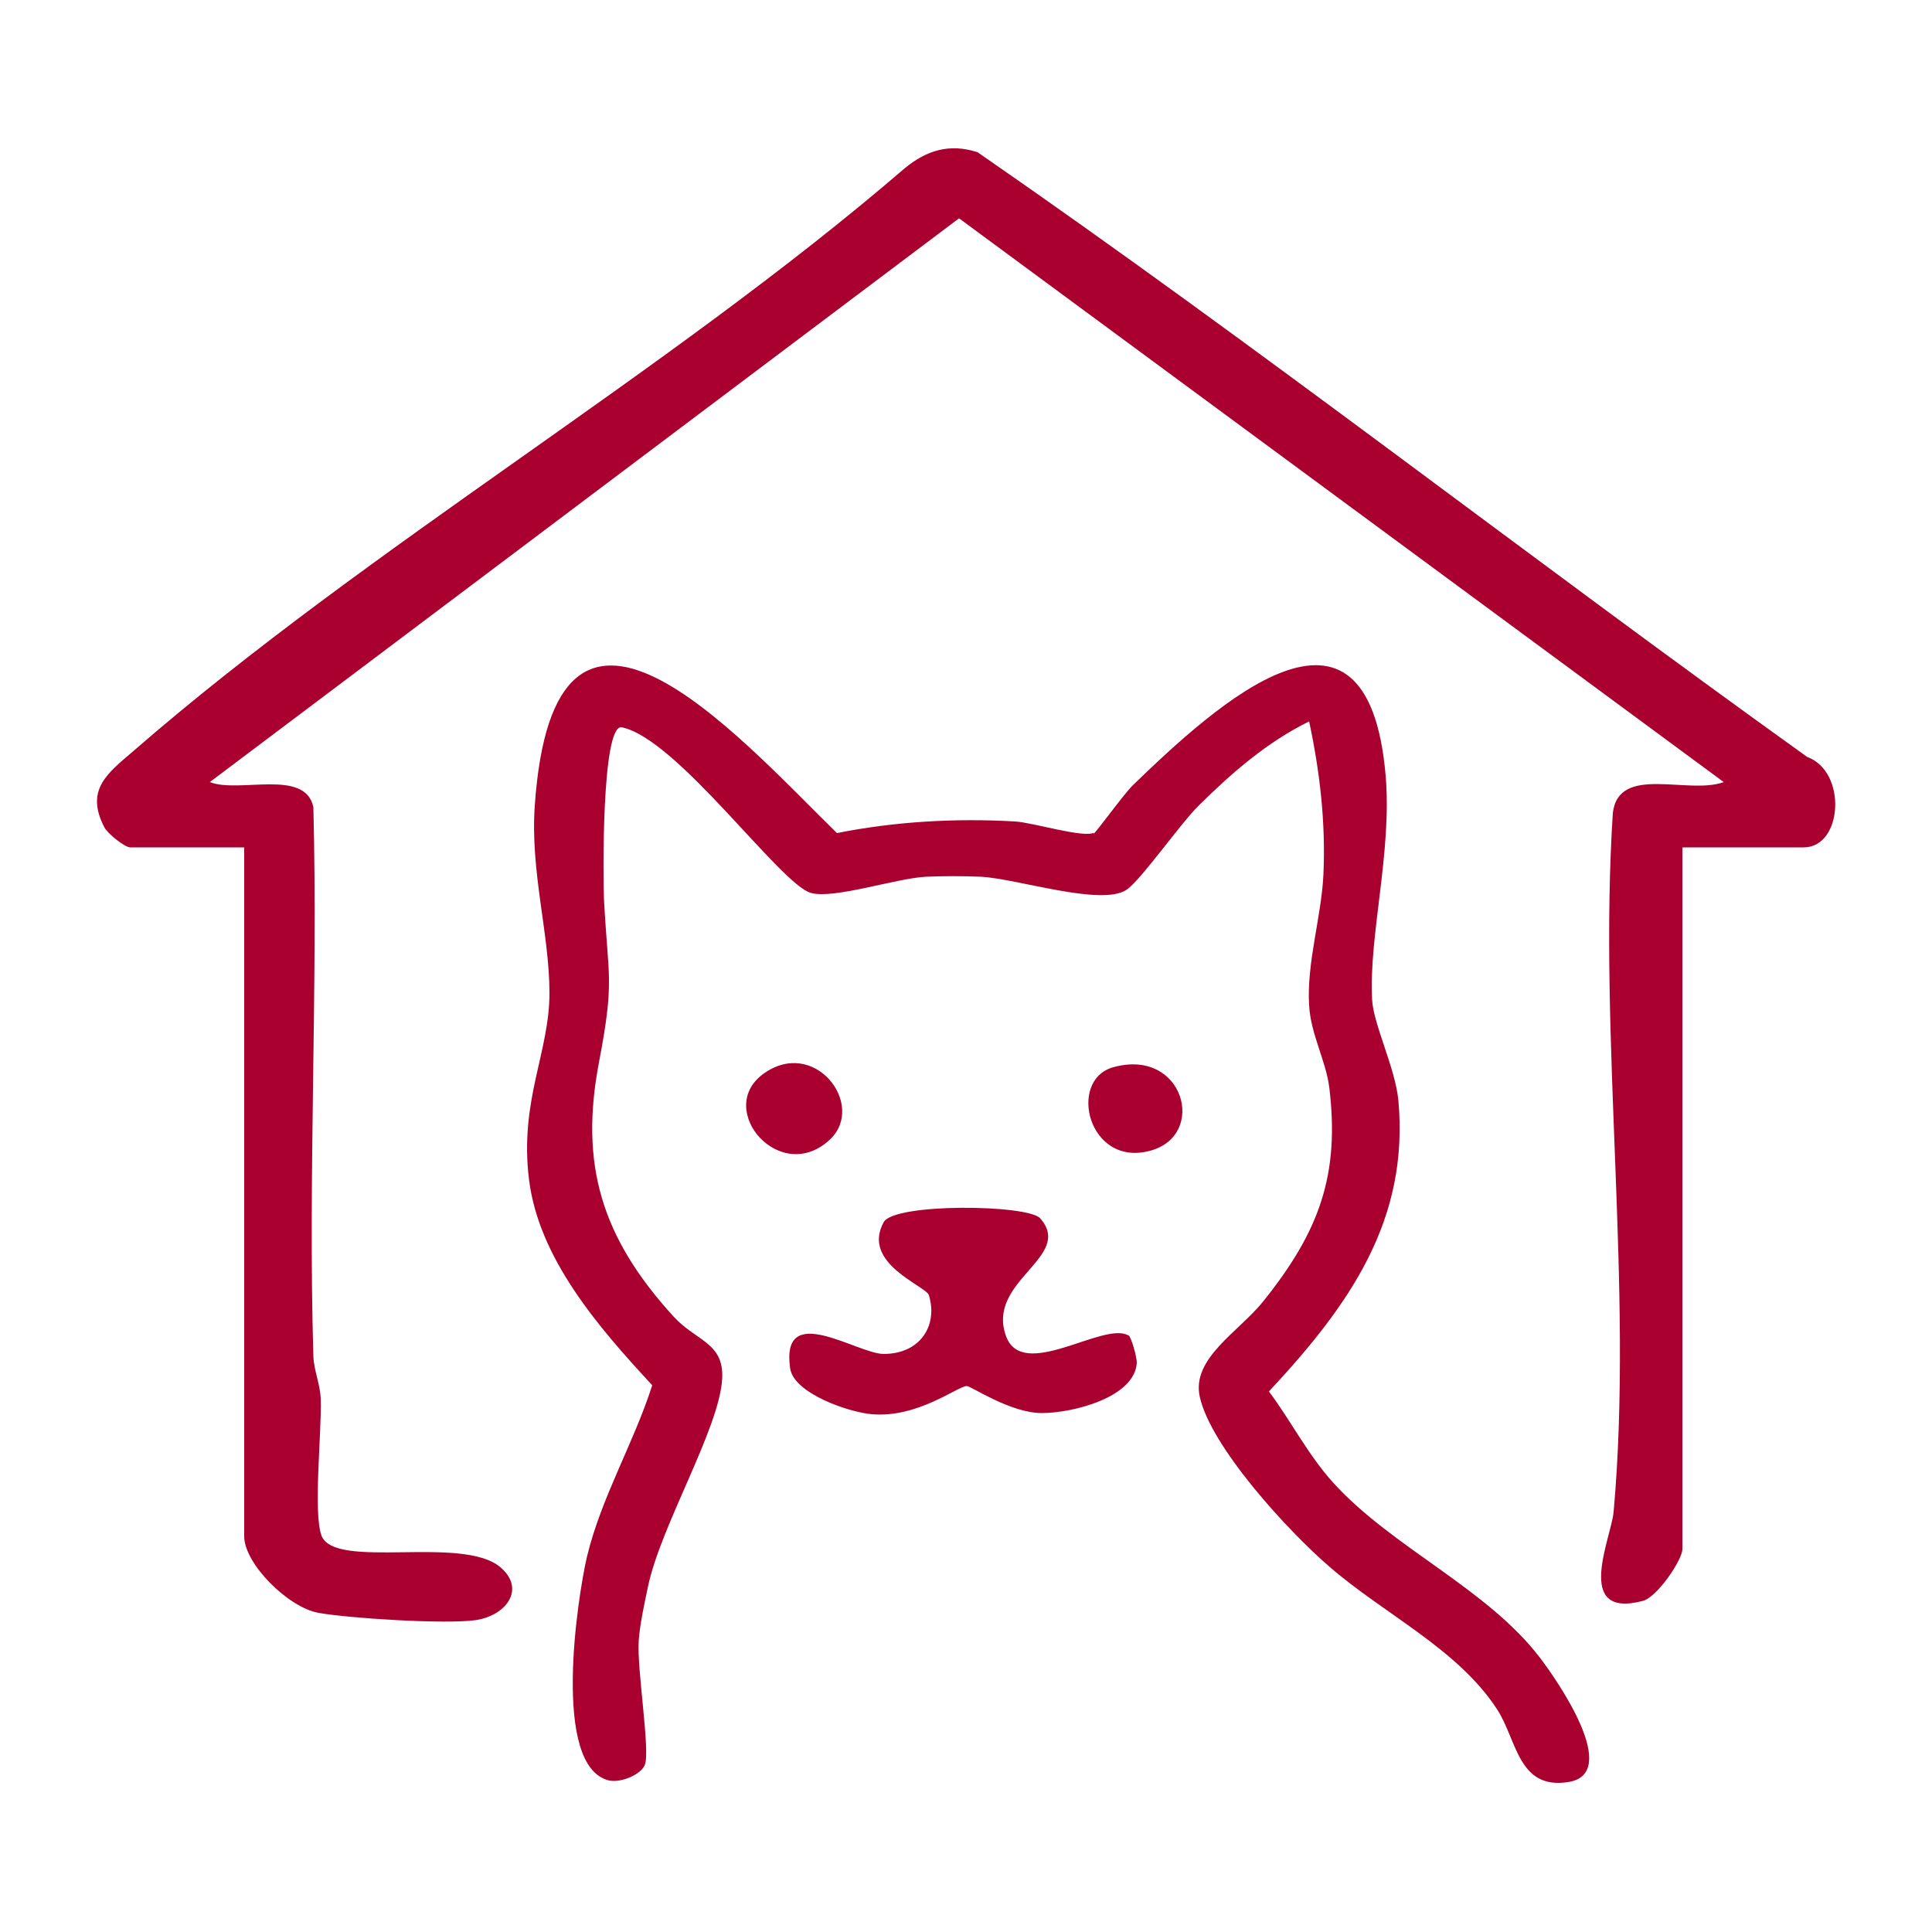
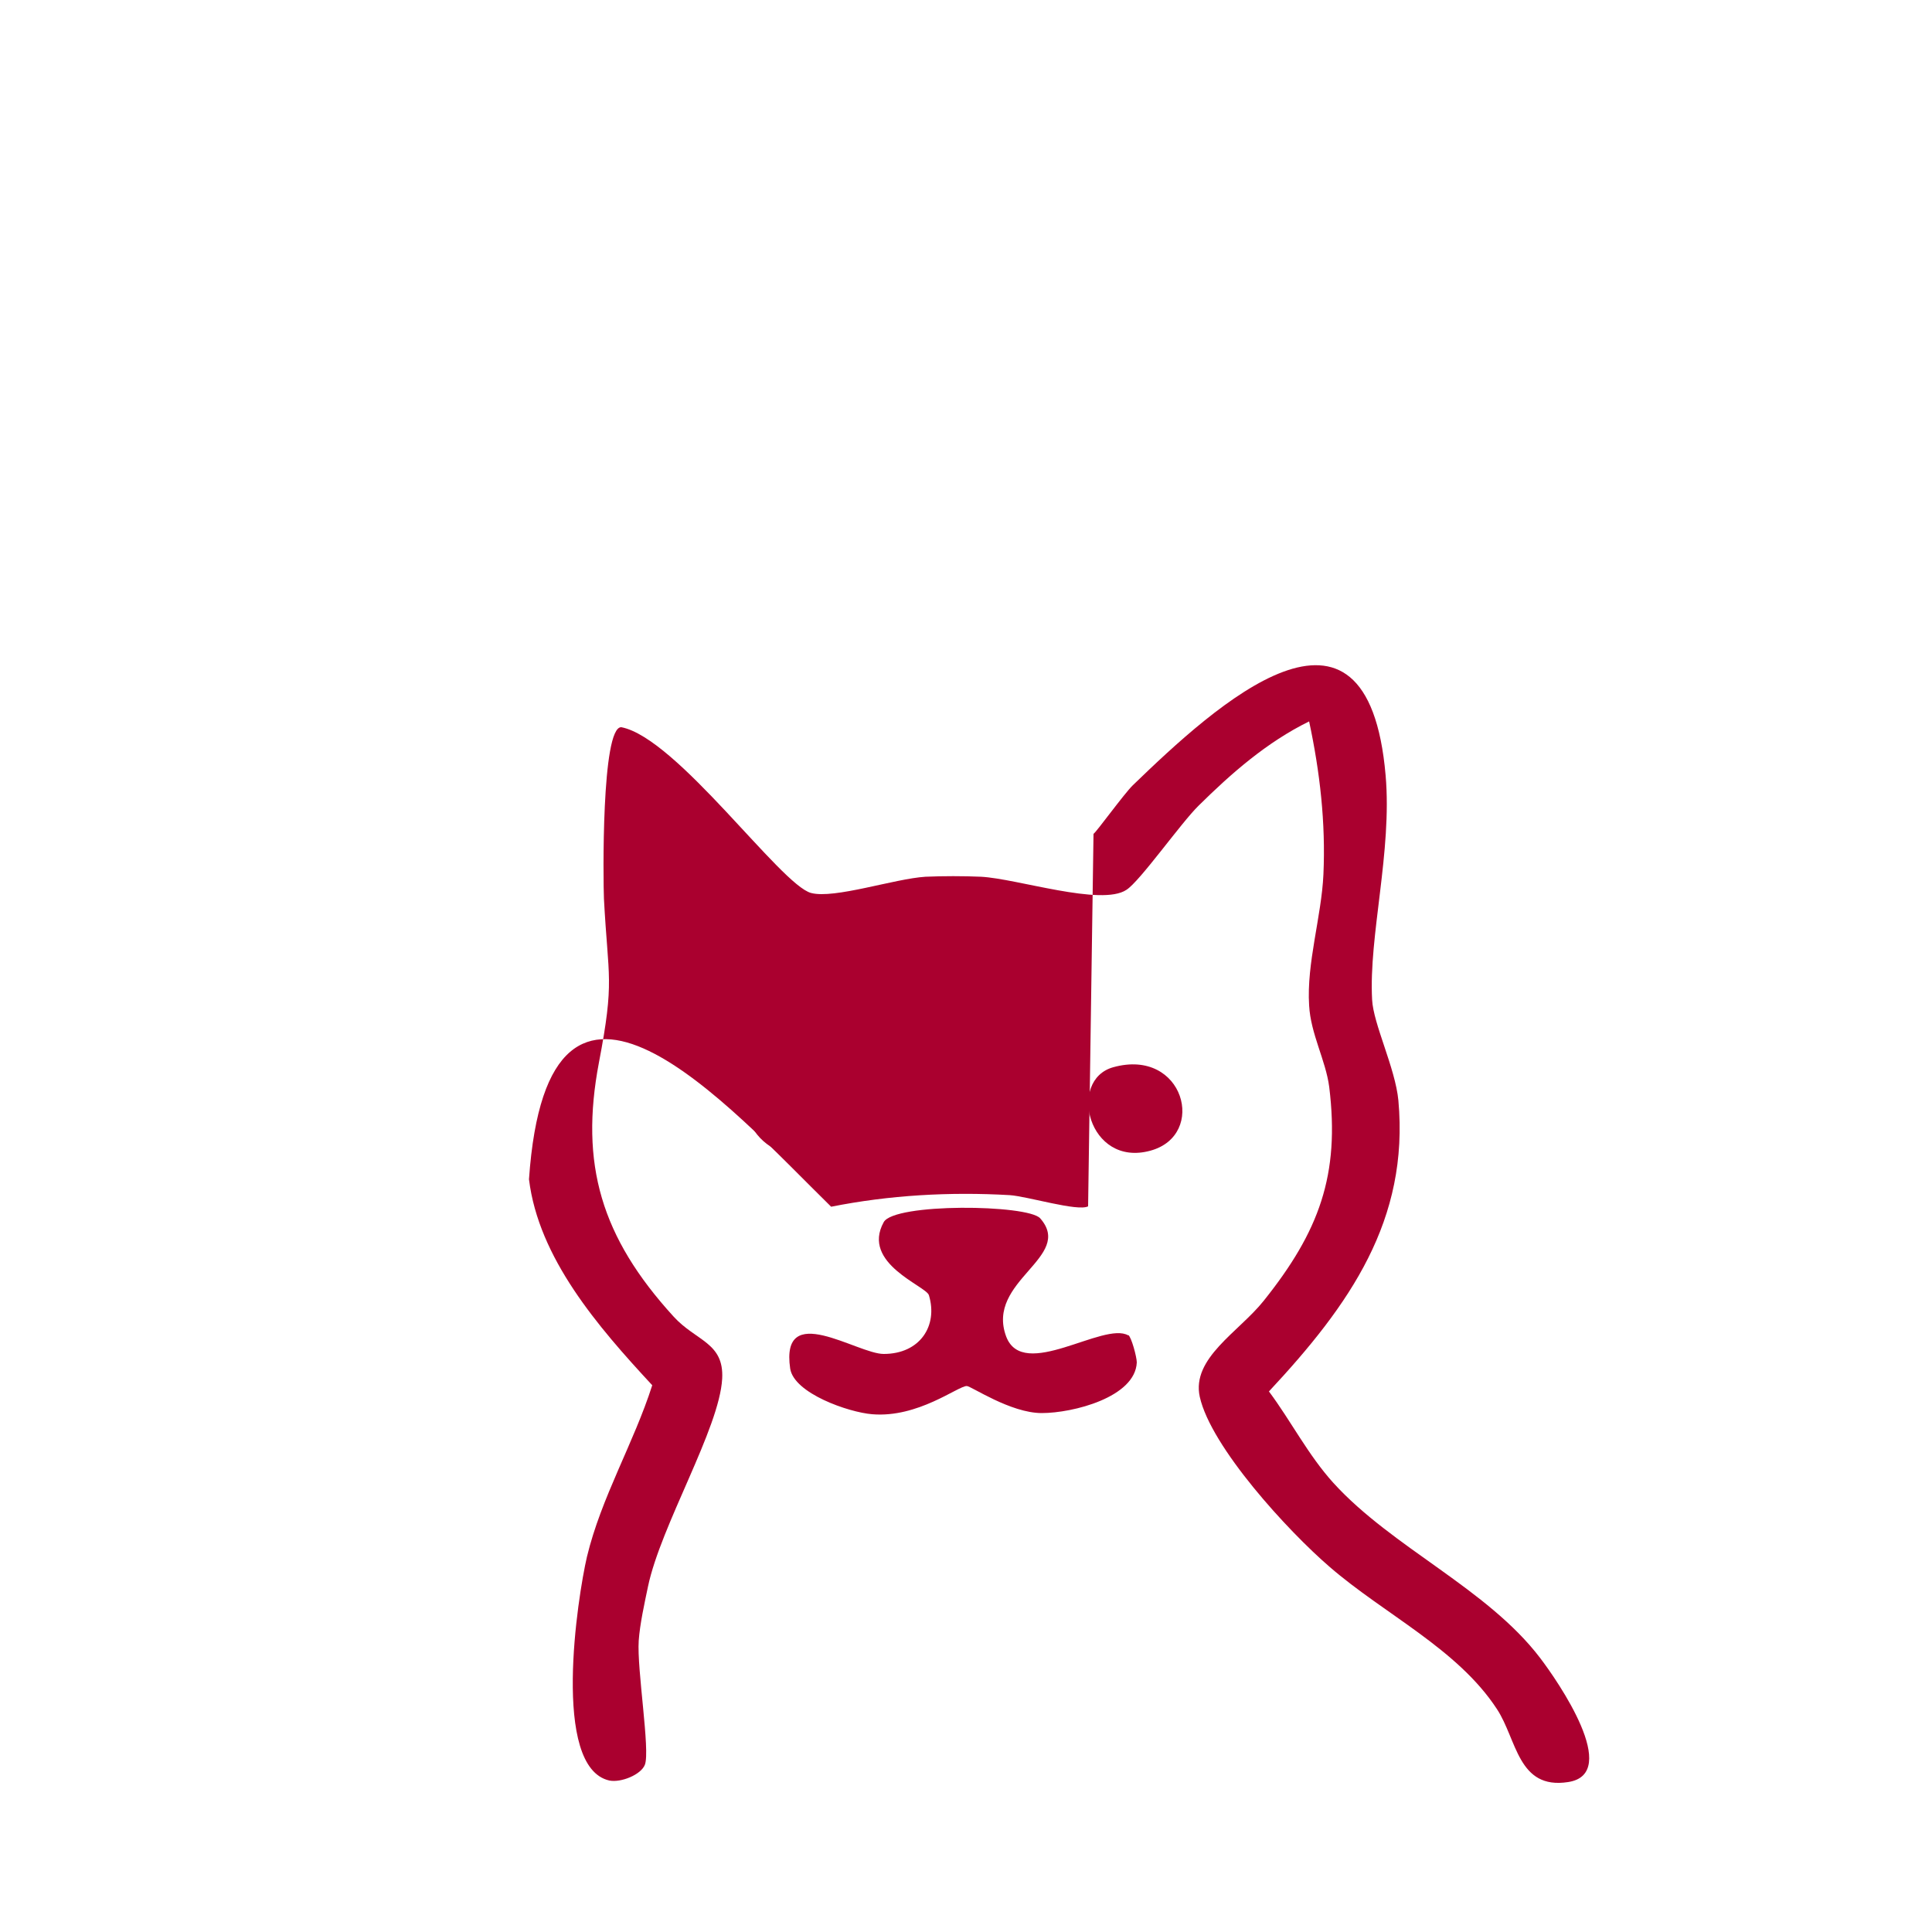
<svg xmlns="http://www.w3.org/2000/svg" id="Capa_1" data-name="Capa 1" viewBox="0 0 50 50">
  <defs>
    <style>
      .cls-1 {
        fill: #aa002f;
      }
    </style>
  </defs>
-   <path class="cls-1" d="M43.54,21.94v18.15c0,.28-.65,1.24-1.02,1.34-1.81.48-.82-1.63-.76-2.3.52-5.8-.4-12.22-.02-18.09.15-1.27,1.95-.46,2.87-.8L24.82,5.65,5.43,20.24c.76.3,2.47-.36,2.68.65.12,4.73-.14,9.48,0,14.2.01.38.18.73.19,1.12.03.82-.2,2.94.02,3.53.34.9,3.64-.02,4.63.82.67.57.14,1.26-.65,1.37s-3.28-.05-4.06-.19-1.92-1.27-1.92-1.98v-17.83h-2.95c-.14,0-.59-.36-.67-.52-.5-.97.07-1.39.76-1.98,6.07-5.28,13.8-9.78,19.96-15.08.55-.45,1.14-.65,1.88-.41,7.29,5.04,14.27,10.49,21.47,15.65,1.04.38.92,2.34-.09,2.34h-3.13Z" />
-   <path class="cls-1" d="M28.3,21.58c.07-.04.8-1.05,1.02-1.26,2.12-2.05,6.07-5.69,6.54-.25.17,1.97-.44,4.15-.35,5.8.03.63.6,1.77.68,2.61.28,3.09-1.25,5.28-3.35,7.53.58.78,1.01,1.64,1.67,2.37,1.53,1.68,3.98,2.73,5.35,4.53.45.59,2.12,3,.72,3.21-1.3.2-1.32-1.1-1.84-1.89-1.02-1.56-2.91-2.45-4.33-3.68-1.08-.93-3.07-3.1-3.36-4.4-.22-1,1.01-1.68,1.65-2.48,1.44-1.8,1.98-3.26,1.7-5.54-.09-.69-.48-1.37-.52-2.11-.07-1.09.32-2.3.37-3.39.06-1.34-.09-2.65-.37-3.96-1.1.54-2.02,1.35-2.86,2.18-.46.45-1.52,1.96-1.87,2.18-.65.43-2.82-.29-3.76-.34-.45-.02-.99-.02-1.44,0-.8.05-2.36.58-2.96.42-.79-.21-3.47-4.01-4.91-4.29-.52-.02-.47,3.99-.45,4.44.11,2.09.28,2.09-.13,4.24-.5,2.63.06,4.52,1.93,6.57.58.64,1.31.67,1.26,1.61-.07,1.29-1.59,3.8-1.92,5.38-.09.43-.21.97-.24,1.4-.05.74.3,2.84.16,3.21-.1.26-.62.47-.92.41-1.51-.34-.82-4.76-.58-5.79.37-1.54,1.21-2.94,1.69-4.44-1.41-1.52-2.94-3.29-3.19-5.33s.53-3.28.53-4.82-.5-3.14-.38-4.85c.5-7.21,5.18-1.88,7.82.71,1.5-.3,3.07-.39,4.62-.3.46.03,1.76.43,2.03.29Z" />
+   <path class="cls-1" d="M28.3,21.58c.07-.04.8-1.05,1.02-1.26,2.12-2.05,6.07-5.69,6.54-.25.17,1.97-.44,4.15-.35,5.8.03.63.6,1.77.68,2.61.28,3.09-1.25,5.28-3.35,7.53.58.78,1.01,1.64,1.67,2.37,1.53,1.68,3.98,2.73,5.35,4.53.45.59,2.12,3,.72,3.21-1.3.2-1.32-1.1-1.84-1.89-1.02-1.56-2.91-2.45-4.33-3.68-1.08-.93-3.07-3.1-3.36-4.4-.22-1,1.01-1.68,1.65-2.48,1.44-1.8,1.98-3.26,1.7-5.54-.09-.69-.48-1.37-.52-2.11-.07-1.09.32-2.3.37-3.39.06-1.34-.09-2.65-.37-3.96-1.1.54-2.02,1.35-2.86,2.18-.46.45-1.52,1.96-1.87,2.18-.65.43-2.82-.29-3.76-.34-.45-.02-.99-.02-1.44,0-.8.05-2.36.58-2.96.42-.79-.21-3.47-4.01-4.91-4.29-.52-.02-.47,3.99-.45,4.44.11,2.09.28,2.09-.13,4.24-.5,2.63.06,4.52,1.93,6.57.58.64,1.31.67,1.26,1.61-.07,1.29-1.59,3.8-1.92,5.38-.09.43-.21.97-.24,1.4-.05.74.3,2.84.16,3.21-.1.26-.62.47-.92.41-1.51-.34-.82-4.76-.58-5.79.37-1.54,1.21-2.94,1.69-4.44-1.41-1.52-2.94-3.29-3.19-5.33c.5-7.21,5.18-1.88,7.82.71,1.5-.3,3.07-.39,4.62-.3.46.03,1.76.43,2.03.29Z" />
  <path class="cls-1" d="M29.2,34.55c.08.05.22.57.22.71-.04.9-1.65,1.31-2.46,1.31s-1.83-.7-1.94-.7c-.23,0-1.26.83-2.45.73-.61-.05-2.02-.54-2.12-1.18-.26-1.78,1.73-.38,2.42-.38.94,0,1.41-.73,1.17-1.52-.07-.24-1.76-.82-1.17-1.89.27-.5,3.73-.46,4.05-.1.89,1.01-1.42,1.61-.88,3.06.44,1.16,2.52-.4,3.16-.03Z" />
  <path class="cls-1" d="M28.81,27.62c1.83-.51,2.44,1.76.96,2.16-1.61.44-2.15-1.83-.96-2.16Z" />
  <path class="cls-1" d="M21.49,29.48c-1.28,1.22-2.98-.74-1.76-1.67,1.33-1,2.69.77,1.76,1.67Z" />
</svg>